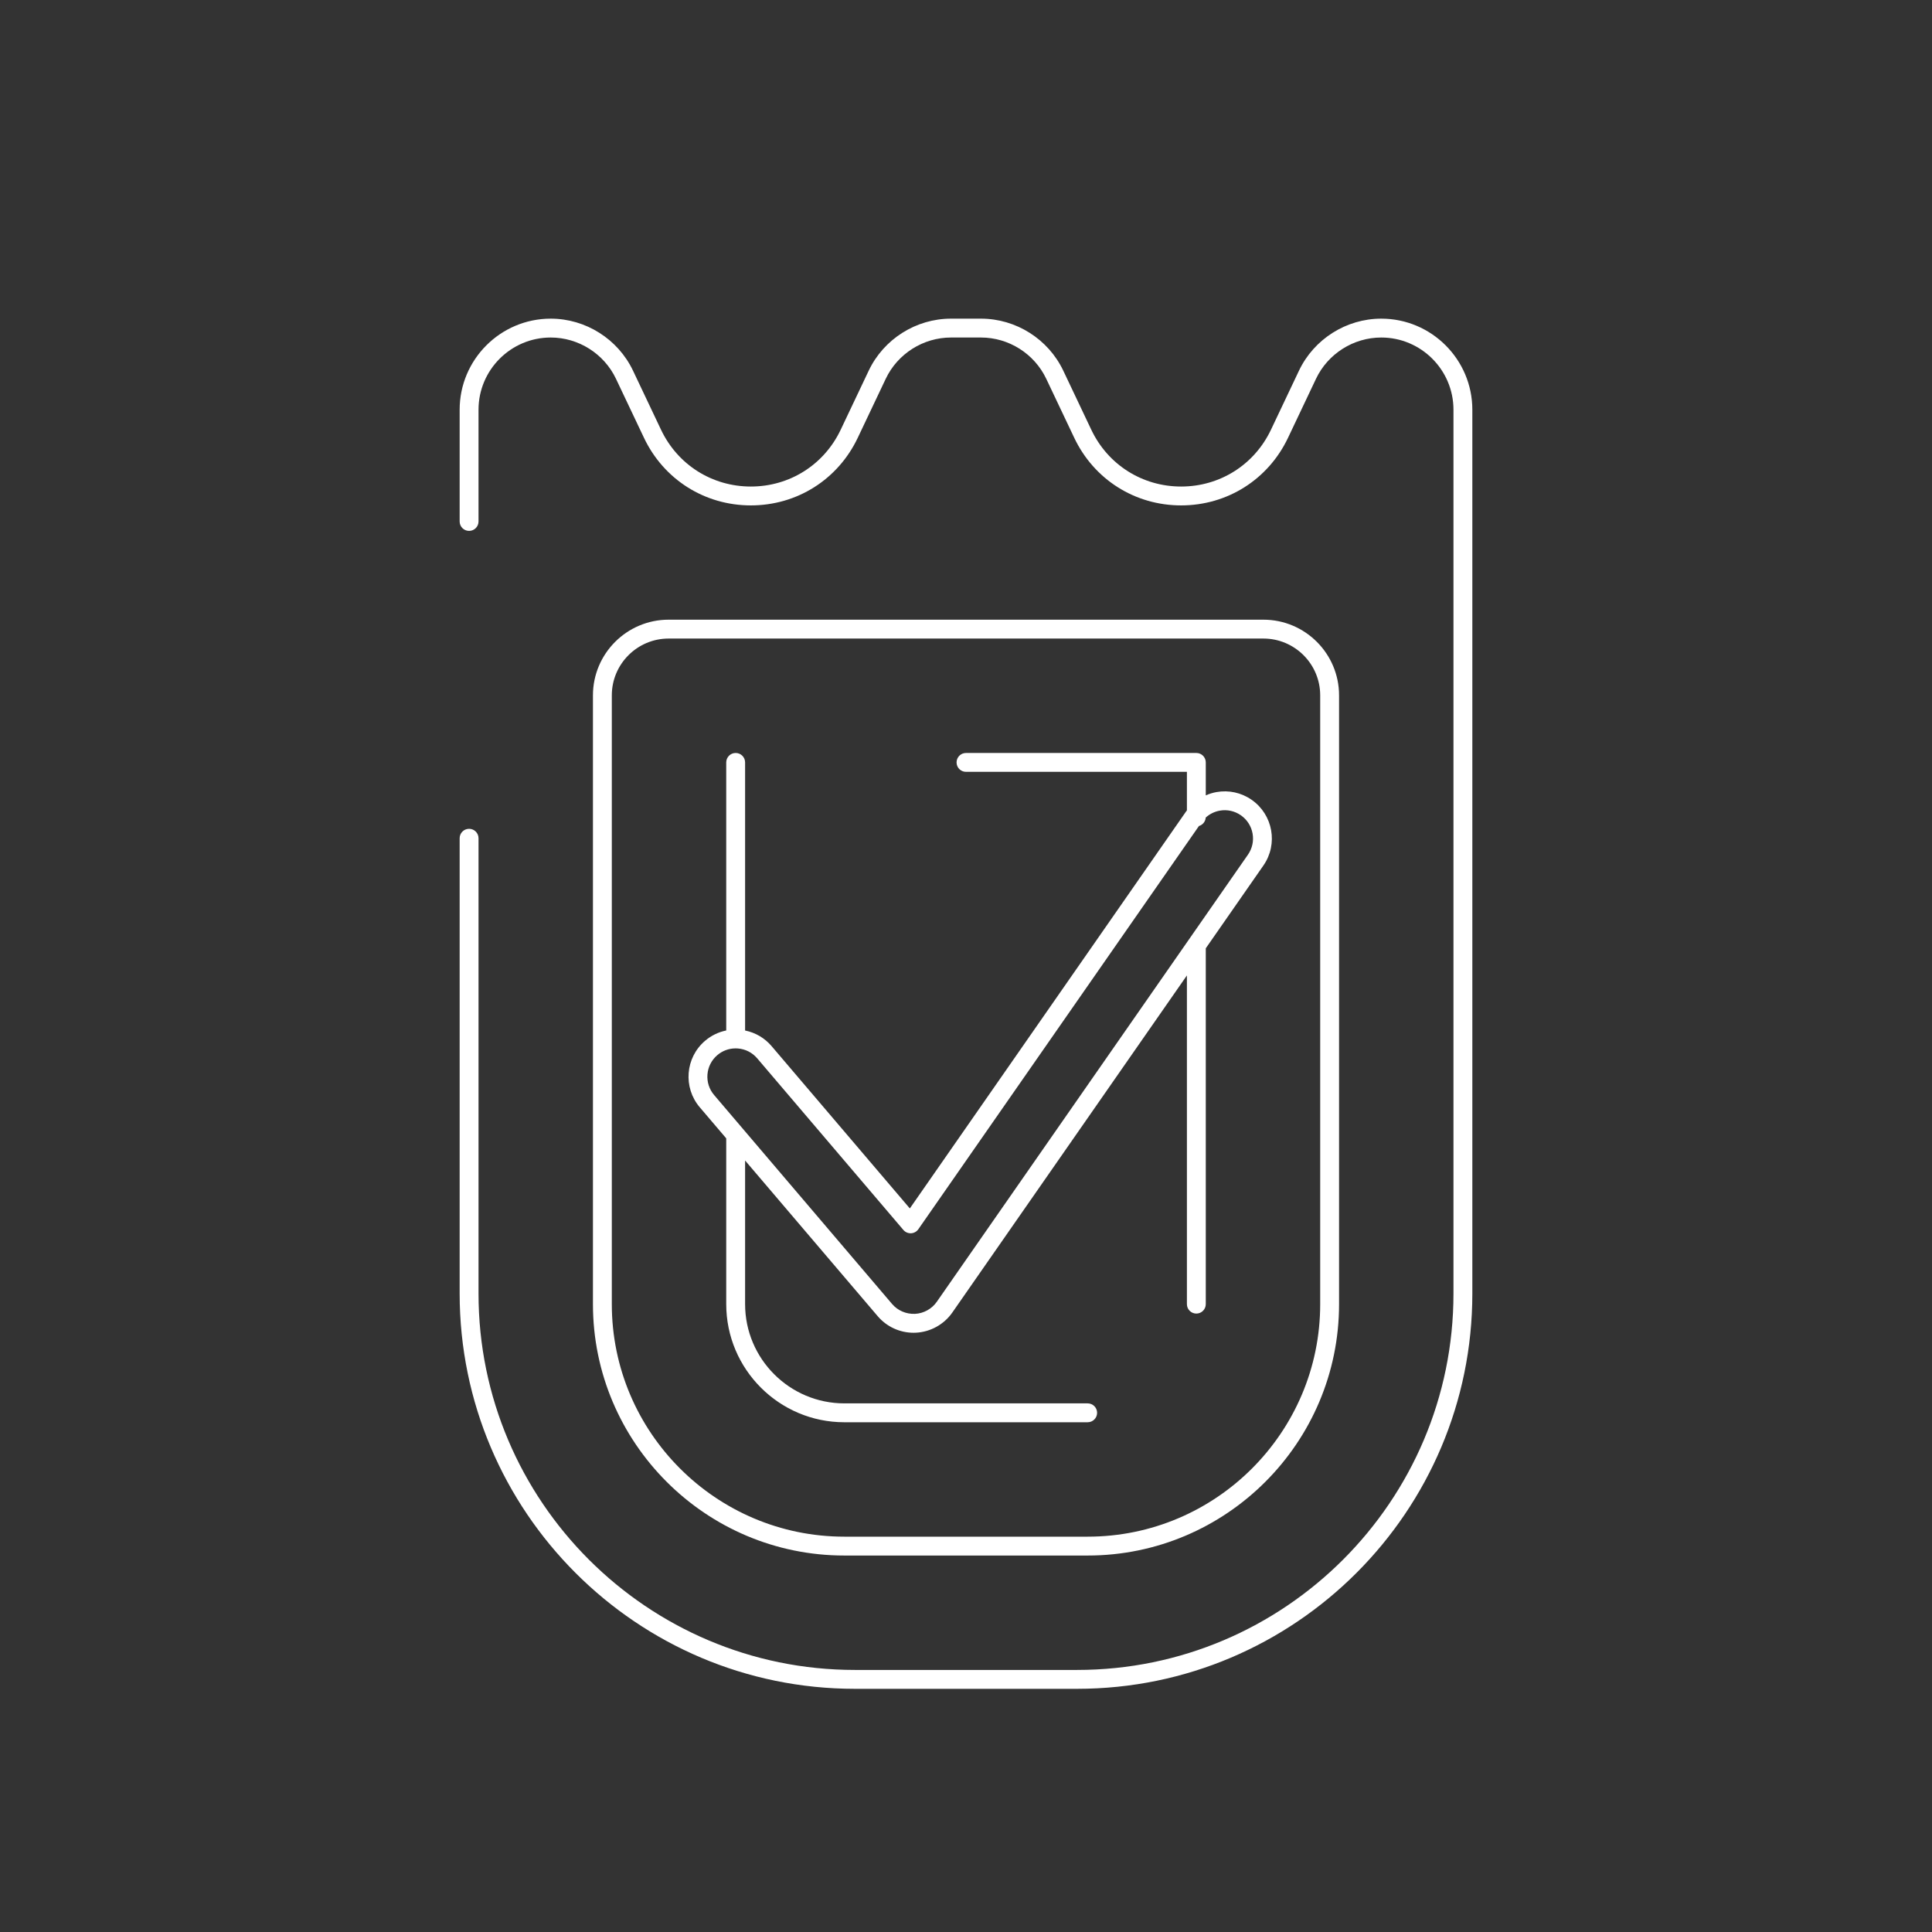
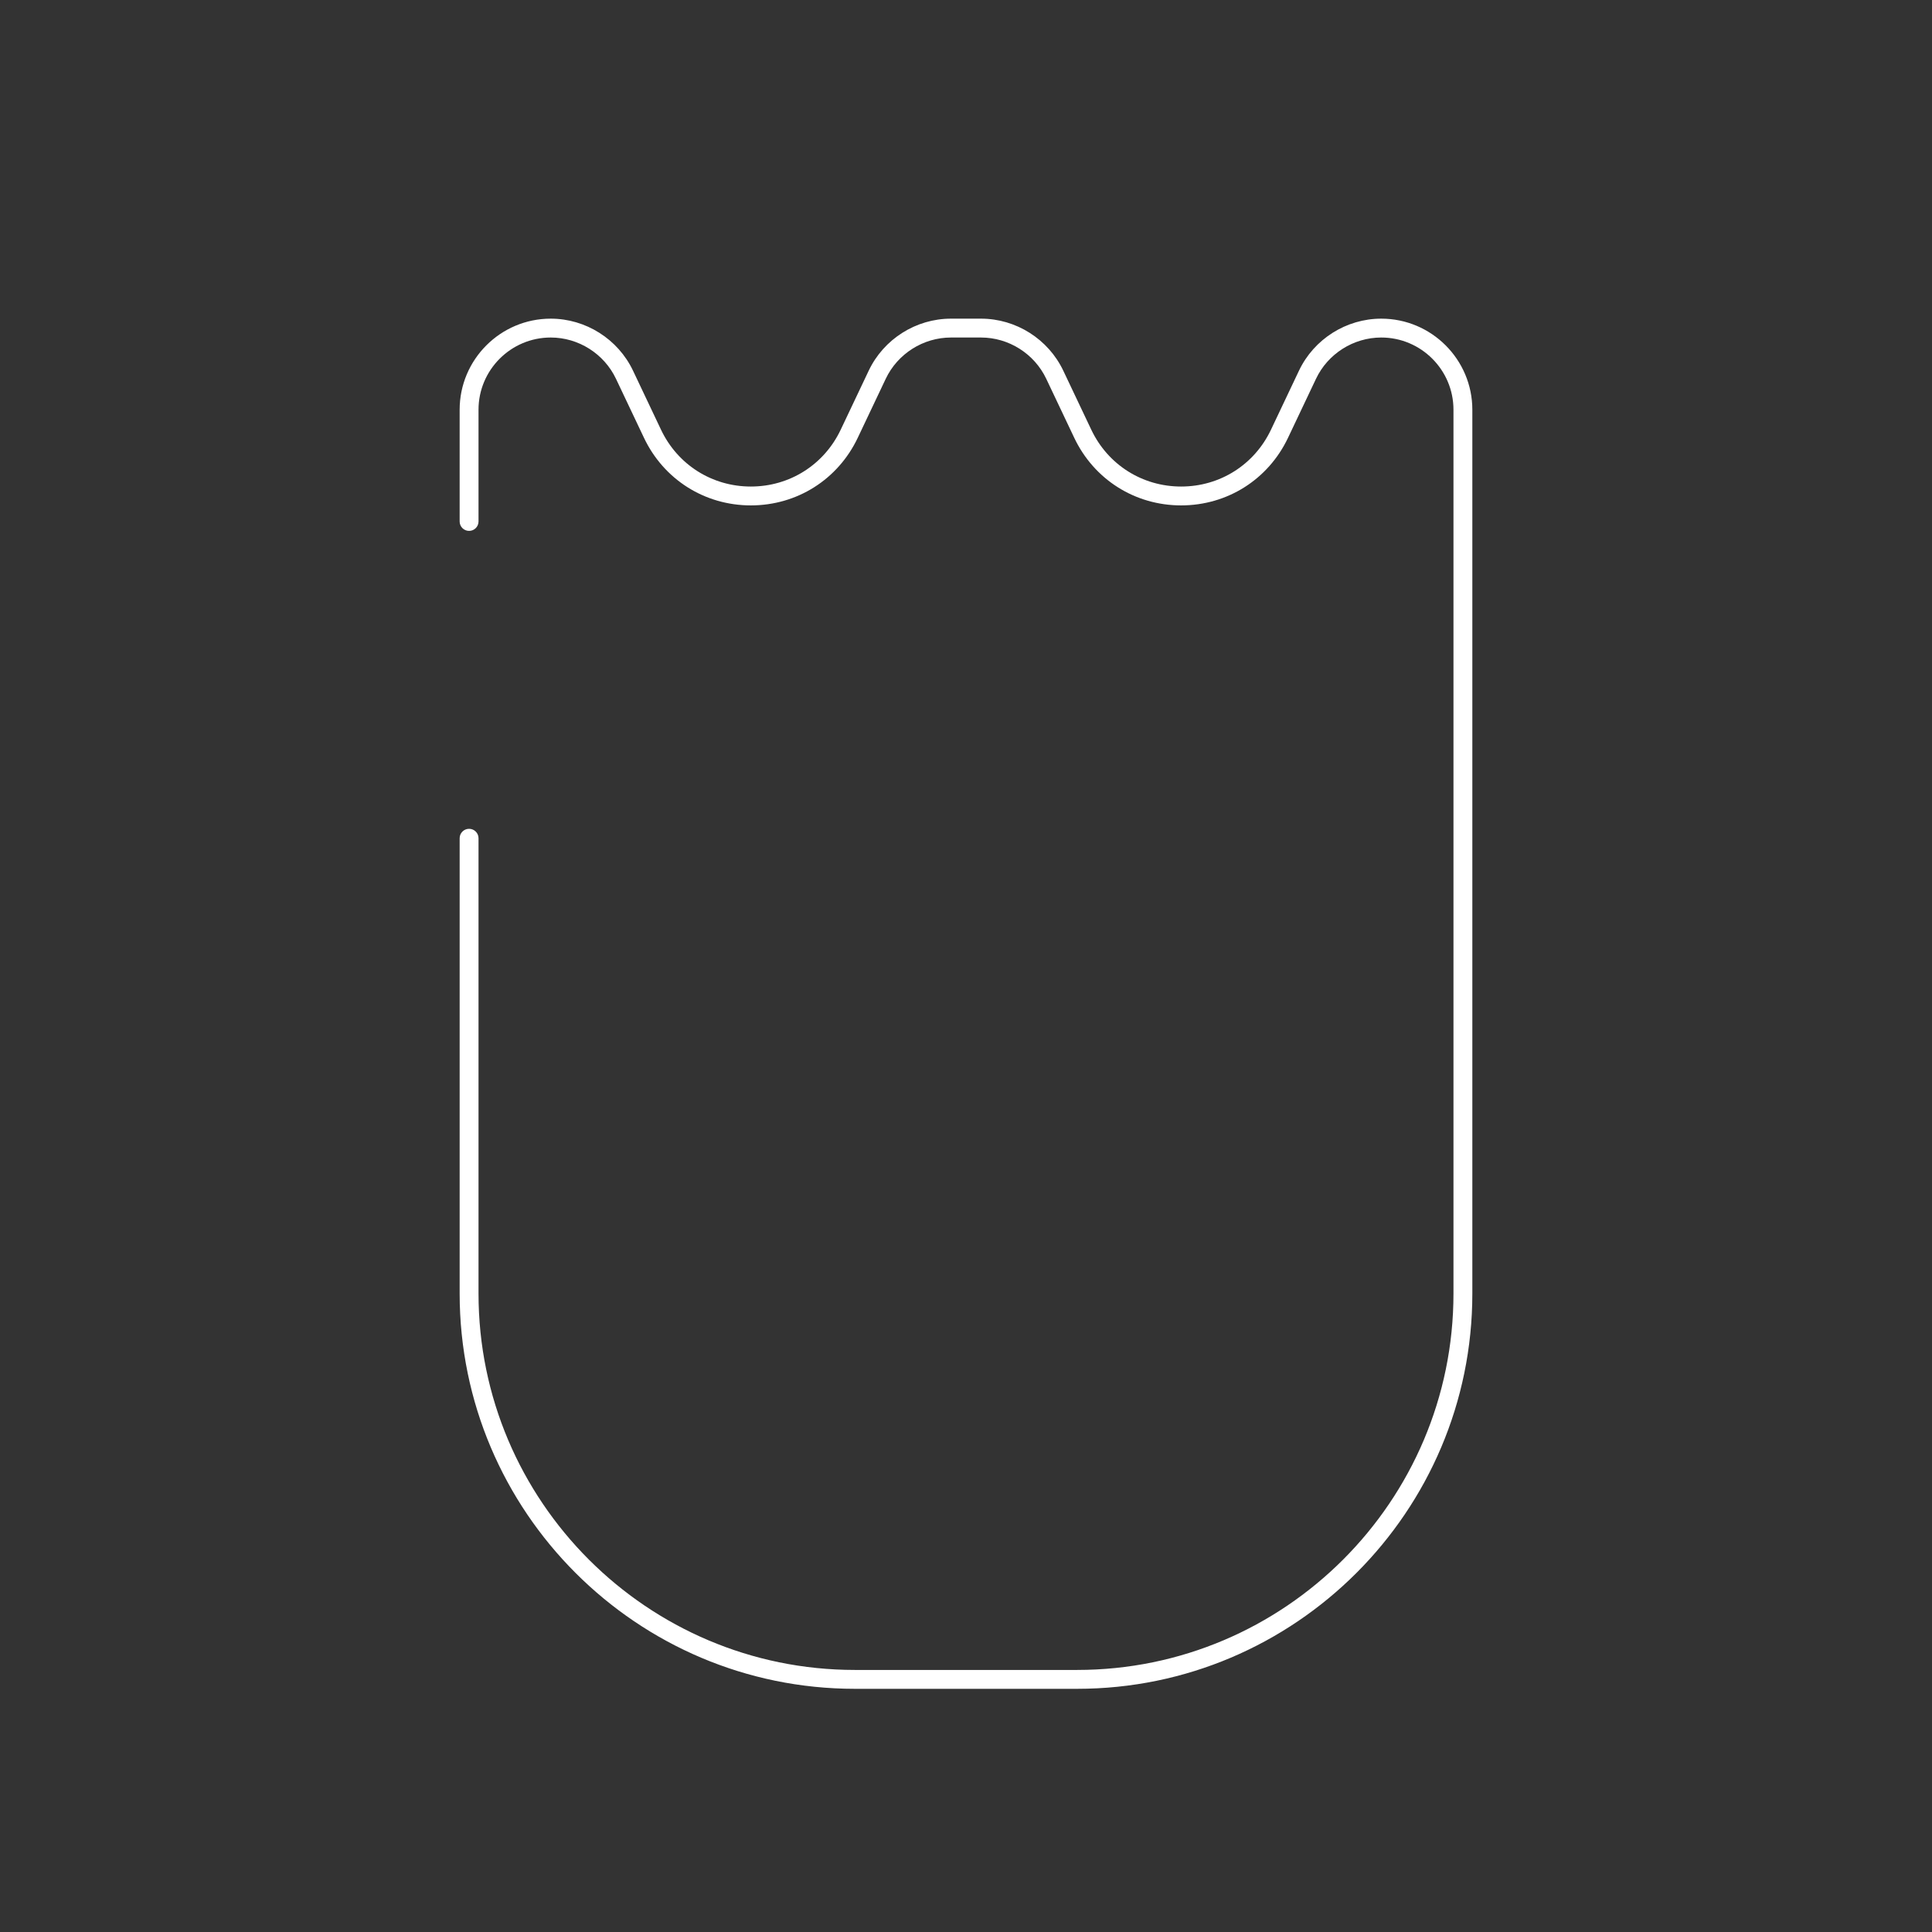
<svg xmlns="http://www.w3.org/2000/svg" width="512" height="512" viewBox="0 0 512 512" fill="none">
  <rect x="0" y="0" width="512" height="512" fill="#333333" stroke="none" />
  <path d="M366.049 84.446C356.776 84.446 348.214 89.86 344.239 98.239L336.821 113.88C332.415 123.167 323.291 128.937 313.011 128.937C302.731 128.937 293.609 123.167 289.202 113.88L281.783 98.239C277.808 89.86 269.249 84.446 259.975 84.446H252.021C242.748 84.446 234.188 89.86 230.214 98.239L222.794 113.88C218.388 123.167 209.265 128.937 198.985 128.937C188.705 128.937 179.583 123.167 175.177 113.88L167.758 98.239C163.783 89.86 155.223 84.446 145.949 84.446C132.64 84.446 121.812 95.274 121.812 108.584V138.191C121.812 139.572 122.931 140.691 124.312 140.691C125.694 140.691 126.812 139.572 126.812 138.191V108.584C126.812 98.031 135.397 89.446 145.949 89.446C153.302 89.446 160.089 93.739 163.24 100.382L170.66 116.023C175.902 127.073 186.755 133.937 198.985 133.937C211.215 133.937 222.069 127.073 227.311 116.023L234.731 100.382C237.882 93.739 244.669 89.446 252.022 89.446H259.976C267.329 89.446 274.115 93.739 277.266 100.382L284.686 116.023C289.928 127.073 300.781 133.937 313.011 133.937C325.241 133.937 336.096 127.073 341.338 116.023L348.756 100.382C351.907 93.739 358.695 89.446 366.048 89.446C376.601 89.446 385.185 98.031 385.185 108.584V342.818C385.185 397.812 340.445 442.553 285.45 442.553H226.548C171.554 442.553 126.813 397.812 126.813 342.818V222.144C126.813 220.763 125.694 219.644 124.313 219.644C122.932 219.644 121.813 220.763 121.813 222.144V342.819C121.813 400.57 168.797 447.554 226.548 447.554H285.45C343.202 447.554 390.185 400.57 390.185 342.819V108.584C390.186 95.274 379.358 84.446 366.049 84.446Z" fill="white" />
-   <path d="M288.243 412.231C324.978 412.231 354.865 382.344 354.865 345.609V184.273C354.865 173.217 345.87 164.222 334.814 164.222H177.188C166.132 164.222 157.137 173.217 157.137 184.273V345.609C157.137 382.344 187.024 412.231 223.759 412.231H288.243ZM162.137 345.609V184.273C162.137 175.974 168.889 169.222 177.188 169.222H334.815C343.114 169.222 349.866 175.974 349.866 184.273V345.609C349.866 379.588 322.222 407.231 288.244 407.231H223.76C189.78 407.231 162.137 379.588 162.137 345.609Z" fill="white" />
-   <path d="M288.243 376.909C289.624 376.909 290.743 375.79 290.743 374.409C290.743 373.028 289.624 371.909 288.243 371.909H223.759C209.257 371.909 197.459 360.111 197.459 345.609V307.546L232.598 348.8C234.977 351.593 238.445 353.195 242.114 353.195C242.316 353.195 242.519 353.19 242.724 353.18C246.569 352.992 250.177 350.993 252.374 347.834L314.543 258.498V345.61C314.543 346.991 315.662 348.11 317.043 348.11C318.424 348.11 319.543 346.991 319.543 345.61V251.313L334.822 229.357C338.76 223.7 337.359 215.894 331.702 211.958C328.96 210.05 325.641 209.325 322.355 209.913C321.373 210.089 320.435 210.39 319.543 210.78V202.046C319.543 200.665 318.424 199.546 317.043 199.546H256.001C254.62 199.546 253.501 200.665 253.501 202.046C253.501 203.427 254.62 204.546 256.001 204.546H314.543V214.767C314.465 214.872 314.378 214.97 314.303 215.079L241.116 320.247L204.475 277.229C202.641 275.076 200.187 273.647 197.459 273.095V202.046C197.459 200.665 196.34 199.546 194.959 199.546C193.578 199.546 192.459 200.665 192.459 202.046V273.087C190.409 273.502 188.489 274.424 186.854 275.819C181.607 280.289 180.974 288.193 185.443 293.44L192.459 301.677V345.611C192.459 362.87 206.5 376.911 223.759 376.911H288.243V376.909ZM189.25 290.196C187.951 288.671 187.324 286.731 187.483 284.735C187.643 282.738 188.571 280.923 190.096 279.623C191.459 278.462 193.152 277.839 194.921 277.833C194.934 277.833 194.946 277.837 194.958 277.837C194.969 277.837 194.979 277.834 194.989 277.834C195.177 277.835 195.366 277.841 195.556 277.856C197.553 278.015 199.368 278.944 200.667 280.469L239.411 325.955C239.914 326.546 240.661 326.861 241.436 326.831C242.21 326.793 242.923 326.398 243.366 325.762L317.735 218.895C318.726 218.607 319.457 217.731 319.526 216.664C320.558 215.725 321.831 215.086 323.237 214.833C325.212 214.479 327.2 214.916 328.845 216.06C330.49 217.205 331.589 218.92 331.943 220.892C332.297 222.865 331.861 224.856 330.717 226.5L314.973 249.123C314.97 249.127 314.968 249.131 314.965 249.135L248.267 344.978C246.949 346.874 244.784 348.073 242.479 348.185C240.145 348.283 237.908 347.326 236.401 345.557L189.25 290.196Z" fill="white" />
</svg>